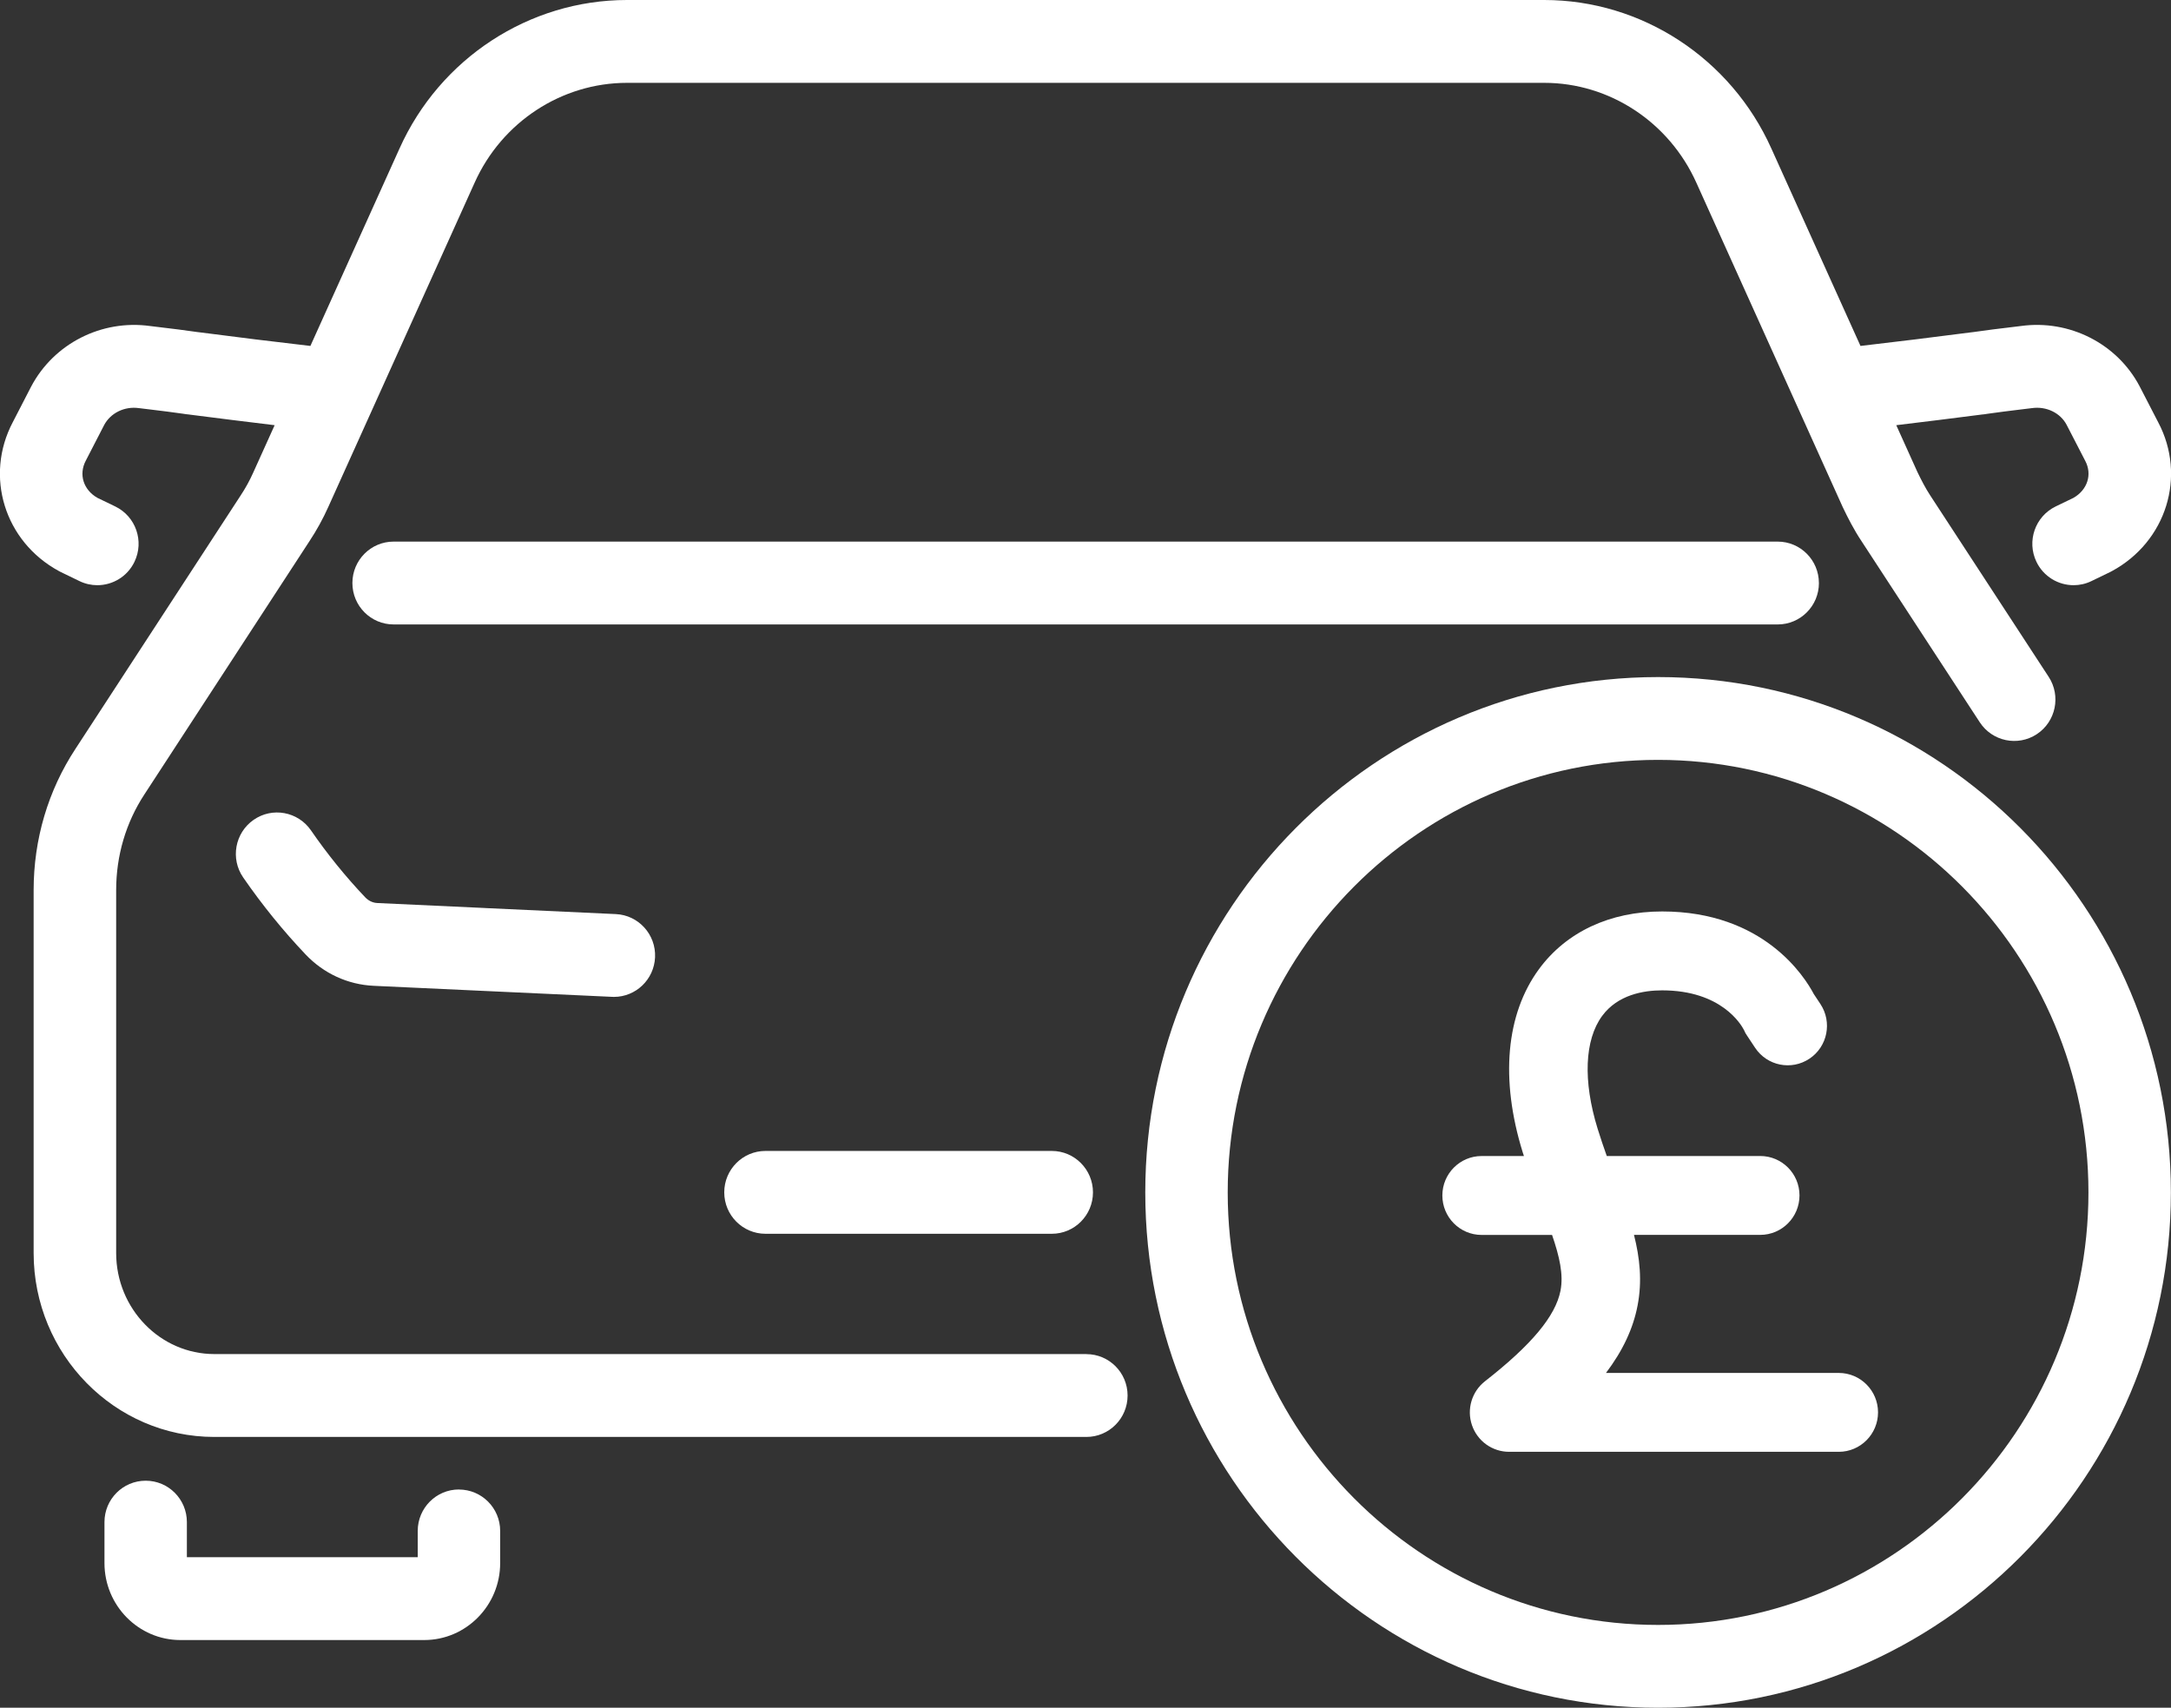
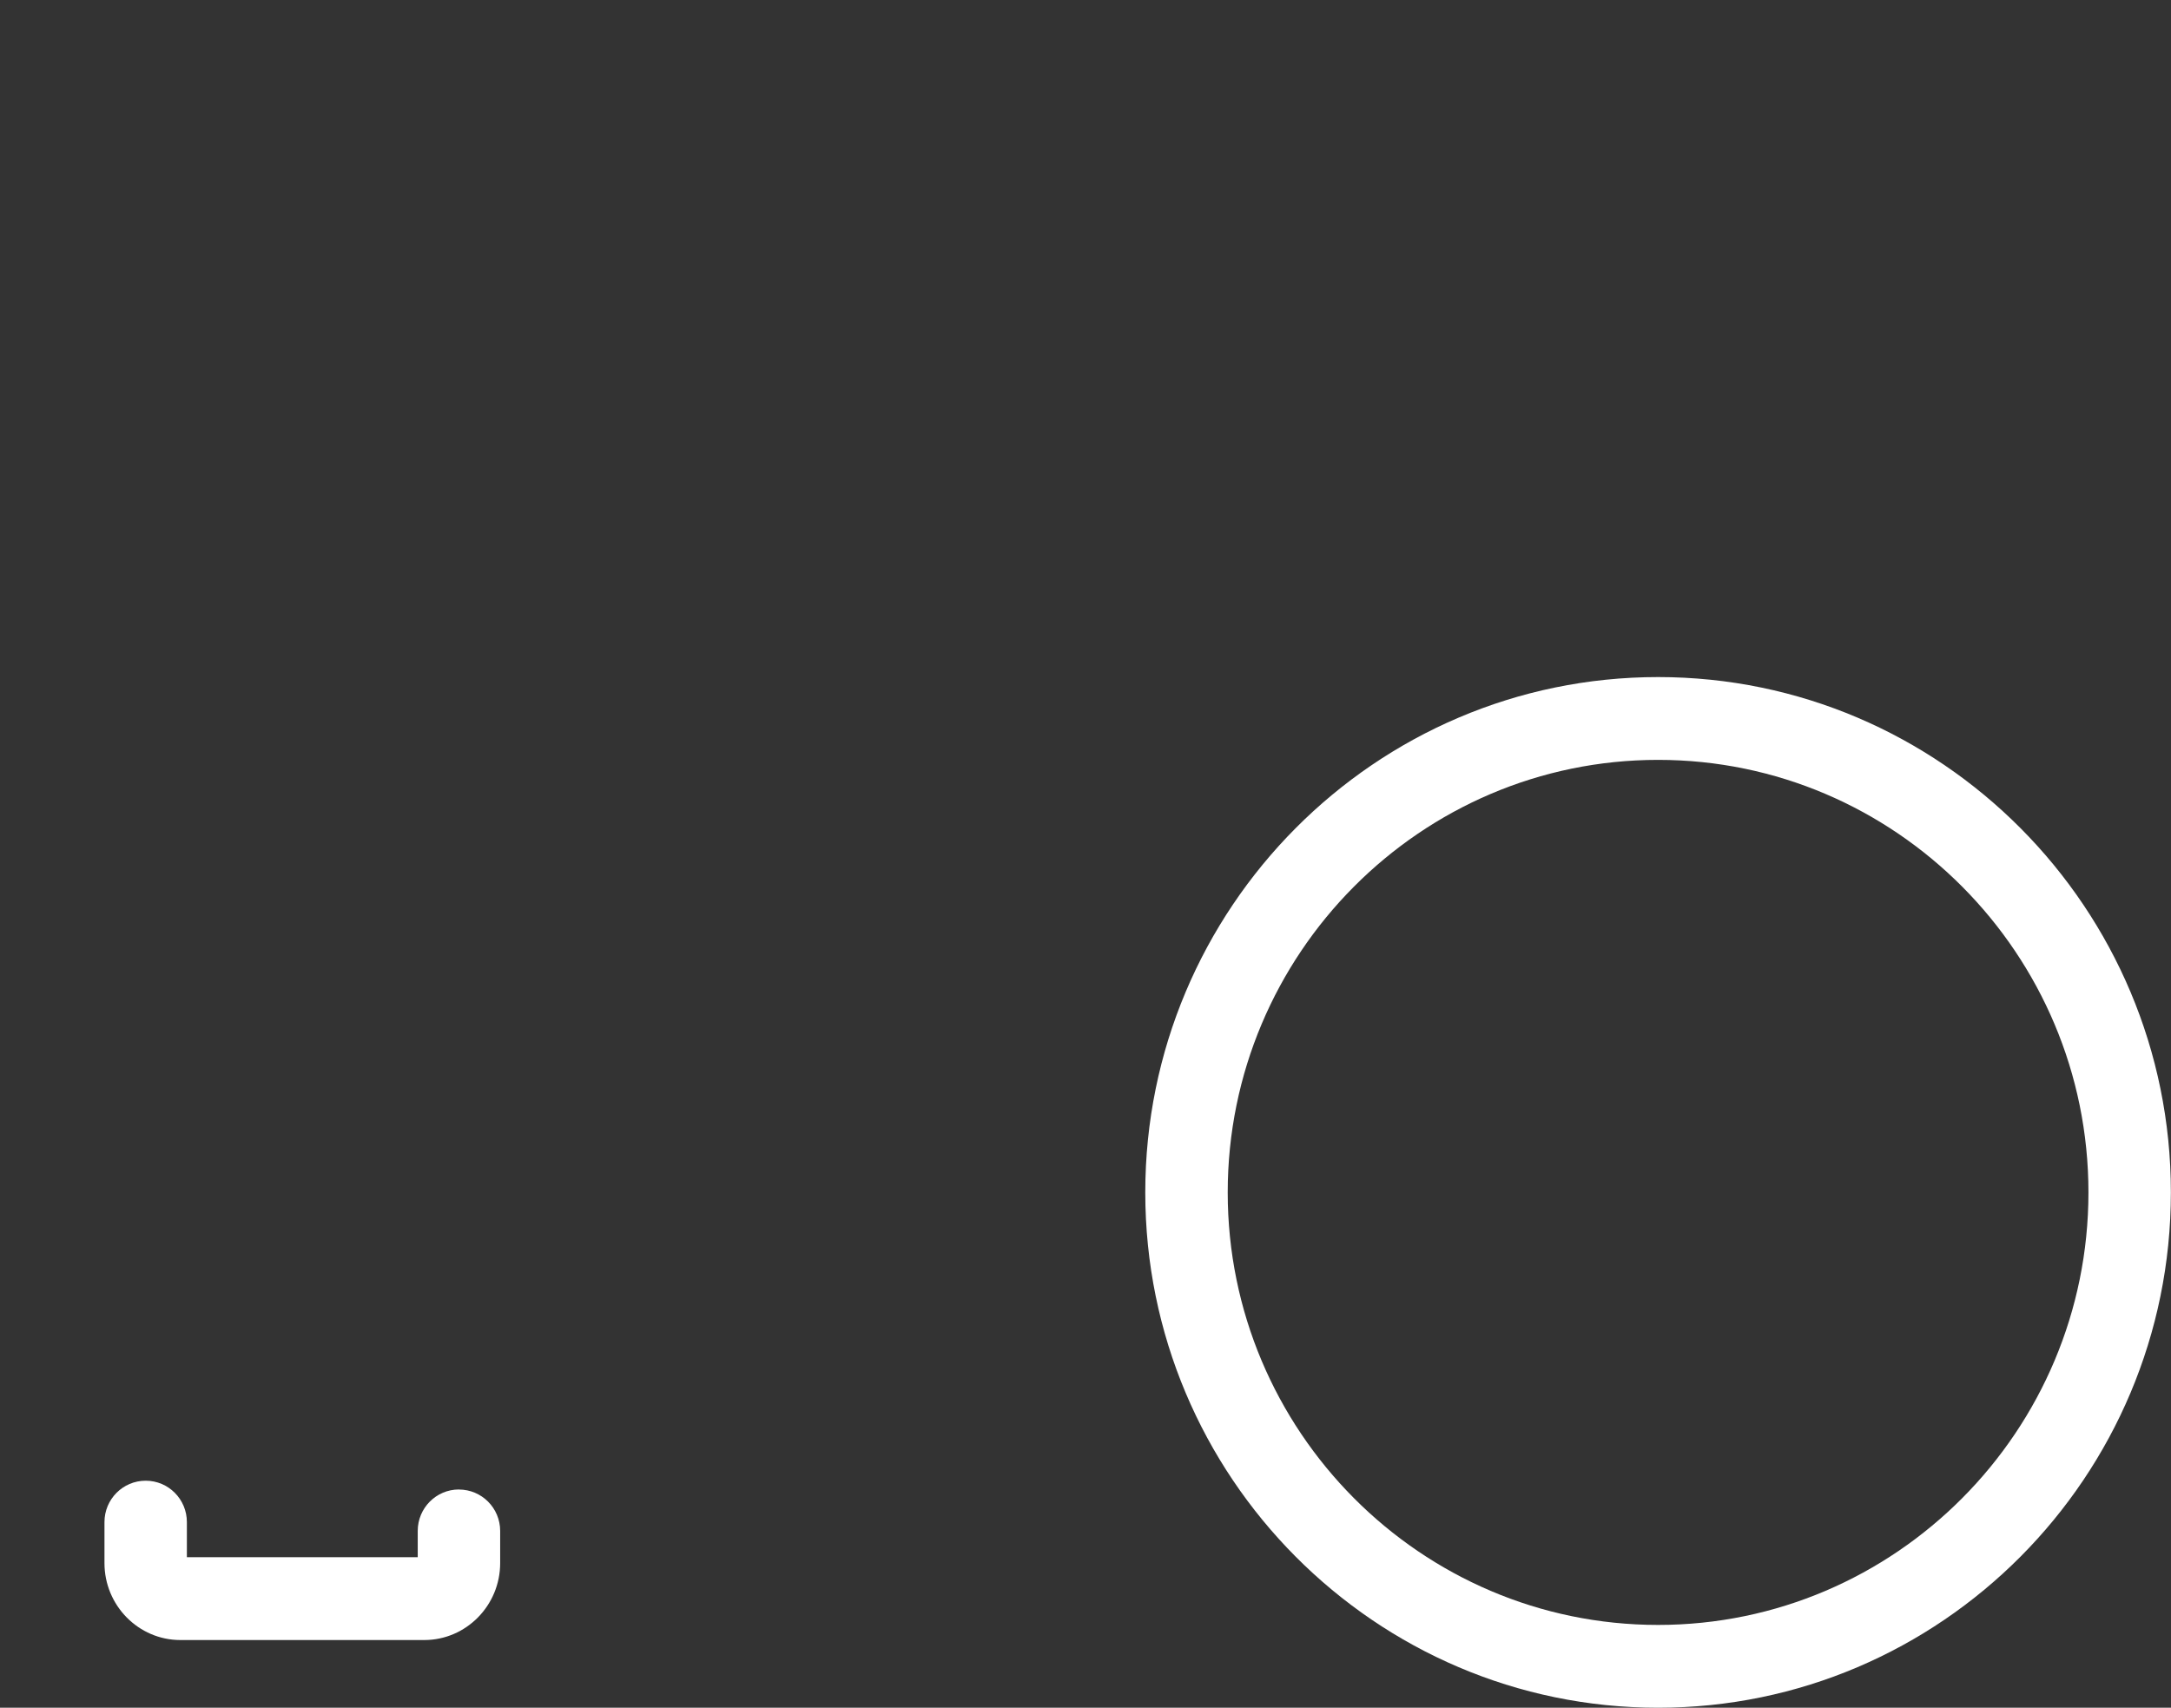
<svg xmlns="http://www.w3.org/2000/svg" width="75" height="59" viewBox="0 0 75 59" fill="none">
  <rect x="0" y="0" width="75" height="59" fill="#333333" stroke="none" />
  <g clip-path="url(#clip0_326_854)">
    <path d="M57.281 23.392C47.512 23.392 39.565 31.378 39.565 41.197C39.565 51.015 47.512 59.001 57.281 59.001C67.049 59.001 74.996 51.015 74.996 41.197C74.996 31.378 67.049 23.392 57.281 23.392ZM57.281 56.14C49.082 56.14 42.413 49.437 42.413 41.197C42.413 32.956 49.082 26.253 57.281 26.253C65.479 26.253 72.148 32.956 72.148 41.197C72.148 49.437 65.479 56.14 57.281 56.14Z" fill="white" />
-     <path d="M37.534 46.782H7.407C5.536 46.782 4.013 45.215 4.013 43.29V30.752C4.013 29.561 4.351 28.417 4.991 27.442L10.687 18.703C10.94 18.321 11.162 17.916 11.345 17.506L16.397 6.311C17.337 4.215 19.404 2.862 21.662 2.862H53.349C55.601 2.862 57.662 4.216 58.604 6.315L63.654 17.508C63.658 17.519 63.664 17.528 63.669 17.539C63.836 17.888 64.043 18.298 64.308 18.696L68.393 24.953C68.824 25.614 69.707 25.798 70.364 25.365C71.022 24.932 71.205 24.044 70.774 23.384L66.683 17.118C66.514 16.862 66.365 16.567 66.241 16.311L65.509 14.69C66.493 14.572 67.52 14.444 68.44 14.325C68.451 14.323 68.462 14.322 68.473 14.32H68.485C68.527 14.315 68.594 14.309 68.674 14.294C69.042 14.241 69.4 14.198 69.747 14.155C69.897 14.138 70.042 14.12 70.181 14.102C70.187 14.102 70.194 14.101 70.199 14.1C70.695 14.03 71.178 14.266 71.393 14.675L72.039 15.926C72.285 16.393 72.113 16.924 71.632 17.2L71.015 17.498C70.307 17.842 70.009 18.696 70.351 19.409C70.596 19.92 71.105 20.218 71.635 20.218C71.842 20.218 72.052 20.173 72.252 20.076L72.904 19.76C72.923 19.751 72.942 19.741 72.961 19.73C74.84 18.712 75.54 16.452 74.561 14.596L73.914 13.343C73.136 11.869 71.49 11.034 69.818 11.263C69.686 11.279 69.549 11.295 69.407 11.313C69.052 11.355 68.651 11.404 68.237 11.464C68.229 11.464 68.221 11.467 68.213 11.468C68.162 11.474 68.11 11.479 68.054 11.487C66.862 11.643 65.492 11.81 64.273 11.952L61.196 5.136C59.798 2.015 56.717 0 53.347 0H21.66C18.285 0 15.199 2.015 13.801 5.132L10.723 11.952C9.506 11.812 8.135 11.643 6.942 11.487C6.886 11.479 6.833 11.474 6.783 11.468C6.775 11.468 6.767 11.466 6.759 11.464C6.345 11.404 5.944 11.355 5.589 11.313C5.446 11.297 5.309 11.279 5.178 11.263C3.506 11.035 1.861 11.87 1.076 13.356L0.442 14.585C-0.542 16.452 0.157 18.712 2.036 19.73C2.055 19.741 2.074 19.751 2.093 19.76L2.745 20.076C2.945 20.173 3.155 20.218 3.362 20.218C3.892 20.218 4.401 19.92 4.646 19.409C4.988 18.697 4.691 17.842 3.982 17.498L3.365 17.2C2.882 16.924 2.712 16.393 2.964 15.915L3.597 14.687C3.819 14.267 4.302 14.031 4.798 14.1C4.804 14.1 4.81 14.101 4.816 14.102C4.954 14.12 5.099 14.138 5.25 14.155C5.597 14.198 5.955 14.24 6.323 14.294C6.403 14.308 6.47 14.315 6.512 14.319H6.524C6.535 14.322 6.546 14.323 6.557 14.325C7.477 14.444 8.504 14.571 9.488 14.69L8.746 16.332C8.627 16.599 8.478 16.871 8.307 17.128L2.607 25.872C1.661 27.312 1.162 28.999 1.162 30.753V43.291C1.162 46.794 3.962 49.645 7.403 49.645H37.53C38.317 49.645 38.954 49.005 38.954 48.214C38.954 47.424 38.317 46.784 37.53 46.784L37.534 46.782Z" fill="white" />
-     <path d="M26.444 39.764C25.658 39.764 25.02 40.405 25.02 41.195C25.02 41.986 25.658 42.626 26.444 42.626H36.335C37.121 42.626 37.758 41.986 37.758 41.195C37.758 40.405 37.121 39.764 36.335 39.764H26.444Z" fill="white" />
-     <path d="M62.836 20.143C62.836 19.353 62.199 18.712 61.412 18.712H13.598C12.811 18.712 12.174 19.353 12.174 20.143C12.174 20.934 12.811 21.574 13.598 21.574H61.413C62.2 21.574 62.837 20.934 62.837 20.143H62.836Z" fill="white" />
    <path d="M15.855 51.46C15.069 51.46 14.431 52.101 14.431 52.891V53.8H6.456V52.587C6.456 51.797 5.819 51.157 5.033 51.157C4.246 51.157 3.609 51.797 3.609 52.587V54.003C3.609 55.469 4.786 56.662 6.231 56.662H14.656C16.102 56.662 17.279 55.469 17.279 54.003V52.892C17.279 52.102 16.641 51.462 15.855 51.462V51.46Z" fill="white" />
-     <path d="M16.774 31.372C15.526 31.313 14.276 31.255 13.038 31.199C12.878 31.192 12.731 31.122 12.615 31C11.941 30.29 11.31 29.512 10.741 28.686C10.292 28.037 9.405 27.875 8.76 28.326C8.115 28.776 7.953 29.668 8.402 30.317C9.056 31.264 9.781 32.159 10.557 32.975C11.182 33.634 12.017 34.018 12.912 34.059C14.148 34.115 15.396 34.173 16.643 34.232C18.151 34.303 19.658 34.374 21.146 34.44C21.167 34.44 21.189 34.442 21.209 34.442C21.966 34.442 22.596 33.842 22.63 33.074C22.665 32.285 22.057 31.616 21.272 31.581C19.787 31.515 18.281 31.444 16.776 31.373L16.774 31.372Z" fill="white" />
-     <path d="M63.521 47.434H55.481C56.067 46.657 56.42 45.897 56.572 45.106C56.736 44.257 56.649 43.456 56.448 42.664H60.81C61.558 42.664 62.166 42.054 62.166 41.301C62.166 40.549 61.558 39.939 60.81 39.939H55.508C55.4 39.635 55.292 39.32 55.19 38.99C54.683 37.347 54.74 35.93 55.347 35.101C55.884 34.37 56.771 34.216 57.42 34.216C59.465 34.216 60.151 35.396 60.25 35.59C60.284 35.675 60.308 35.711 60.36 35.789L60.631 36.198C61.046 36.825 61.888 36.994 62.511 36.576C63.135 36.159 63.303 35.313 62.887 34.686L62.659 34.342C62.34 33.737 60.922 31.49 57.42 31.49C55.618 31.49 54.107 32.199 53.164 33.485C52.024 35.041 51.823 37.283 52.6 39.798C52.615 39.846 52.63 39.892 52.646 39.94H51.184C50.435 39.94 49.828 40.551 49.828 41.303C49.828 42.055 50.435 42.666 51.184 42.666H53.618C53.876 43.419 54.017 44.034 53.91 44.59C53.74 45.467 52.912 46.462 51.301 47.721C50.844 48.078 50.663 48.689 50.851 49.239C51.04 49.79 51.555 50.159 52.134 50.159H63.523C64.271 50.159 64.879 49.548 64.879 48.796C64.879 48.044 64.271 47.434 63.523 47.434H63.521Z" fill="white" />
  </g>
  <defs>
    <clipPath id="clip0_326_854">
      <rect width="75" height="59" fill="white" />
    </clipPath>
  </defs>
</svg>